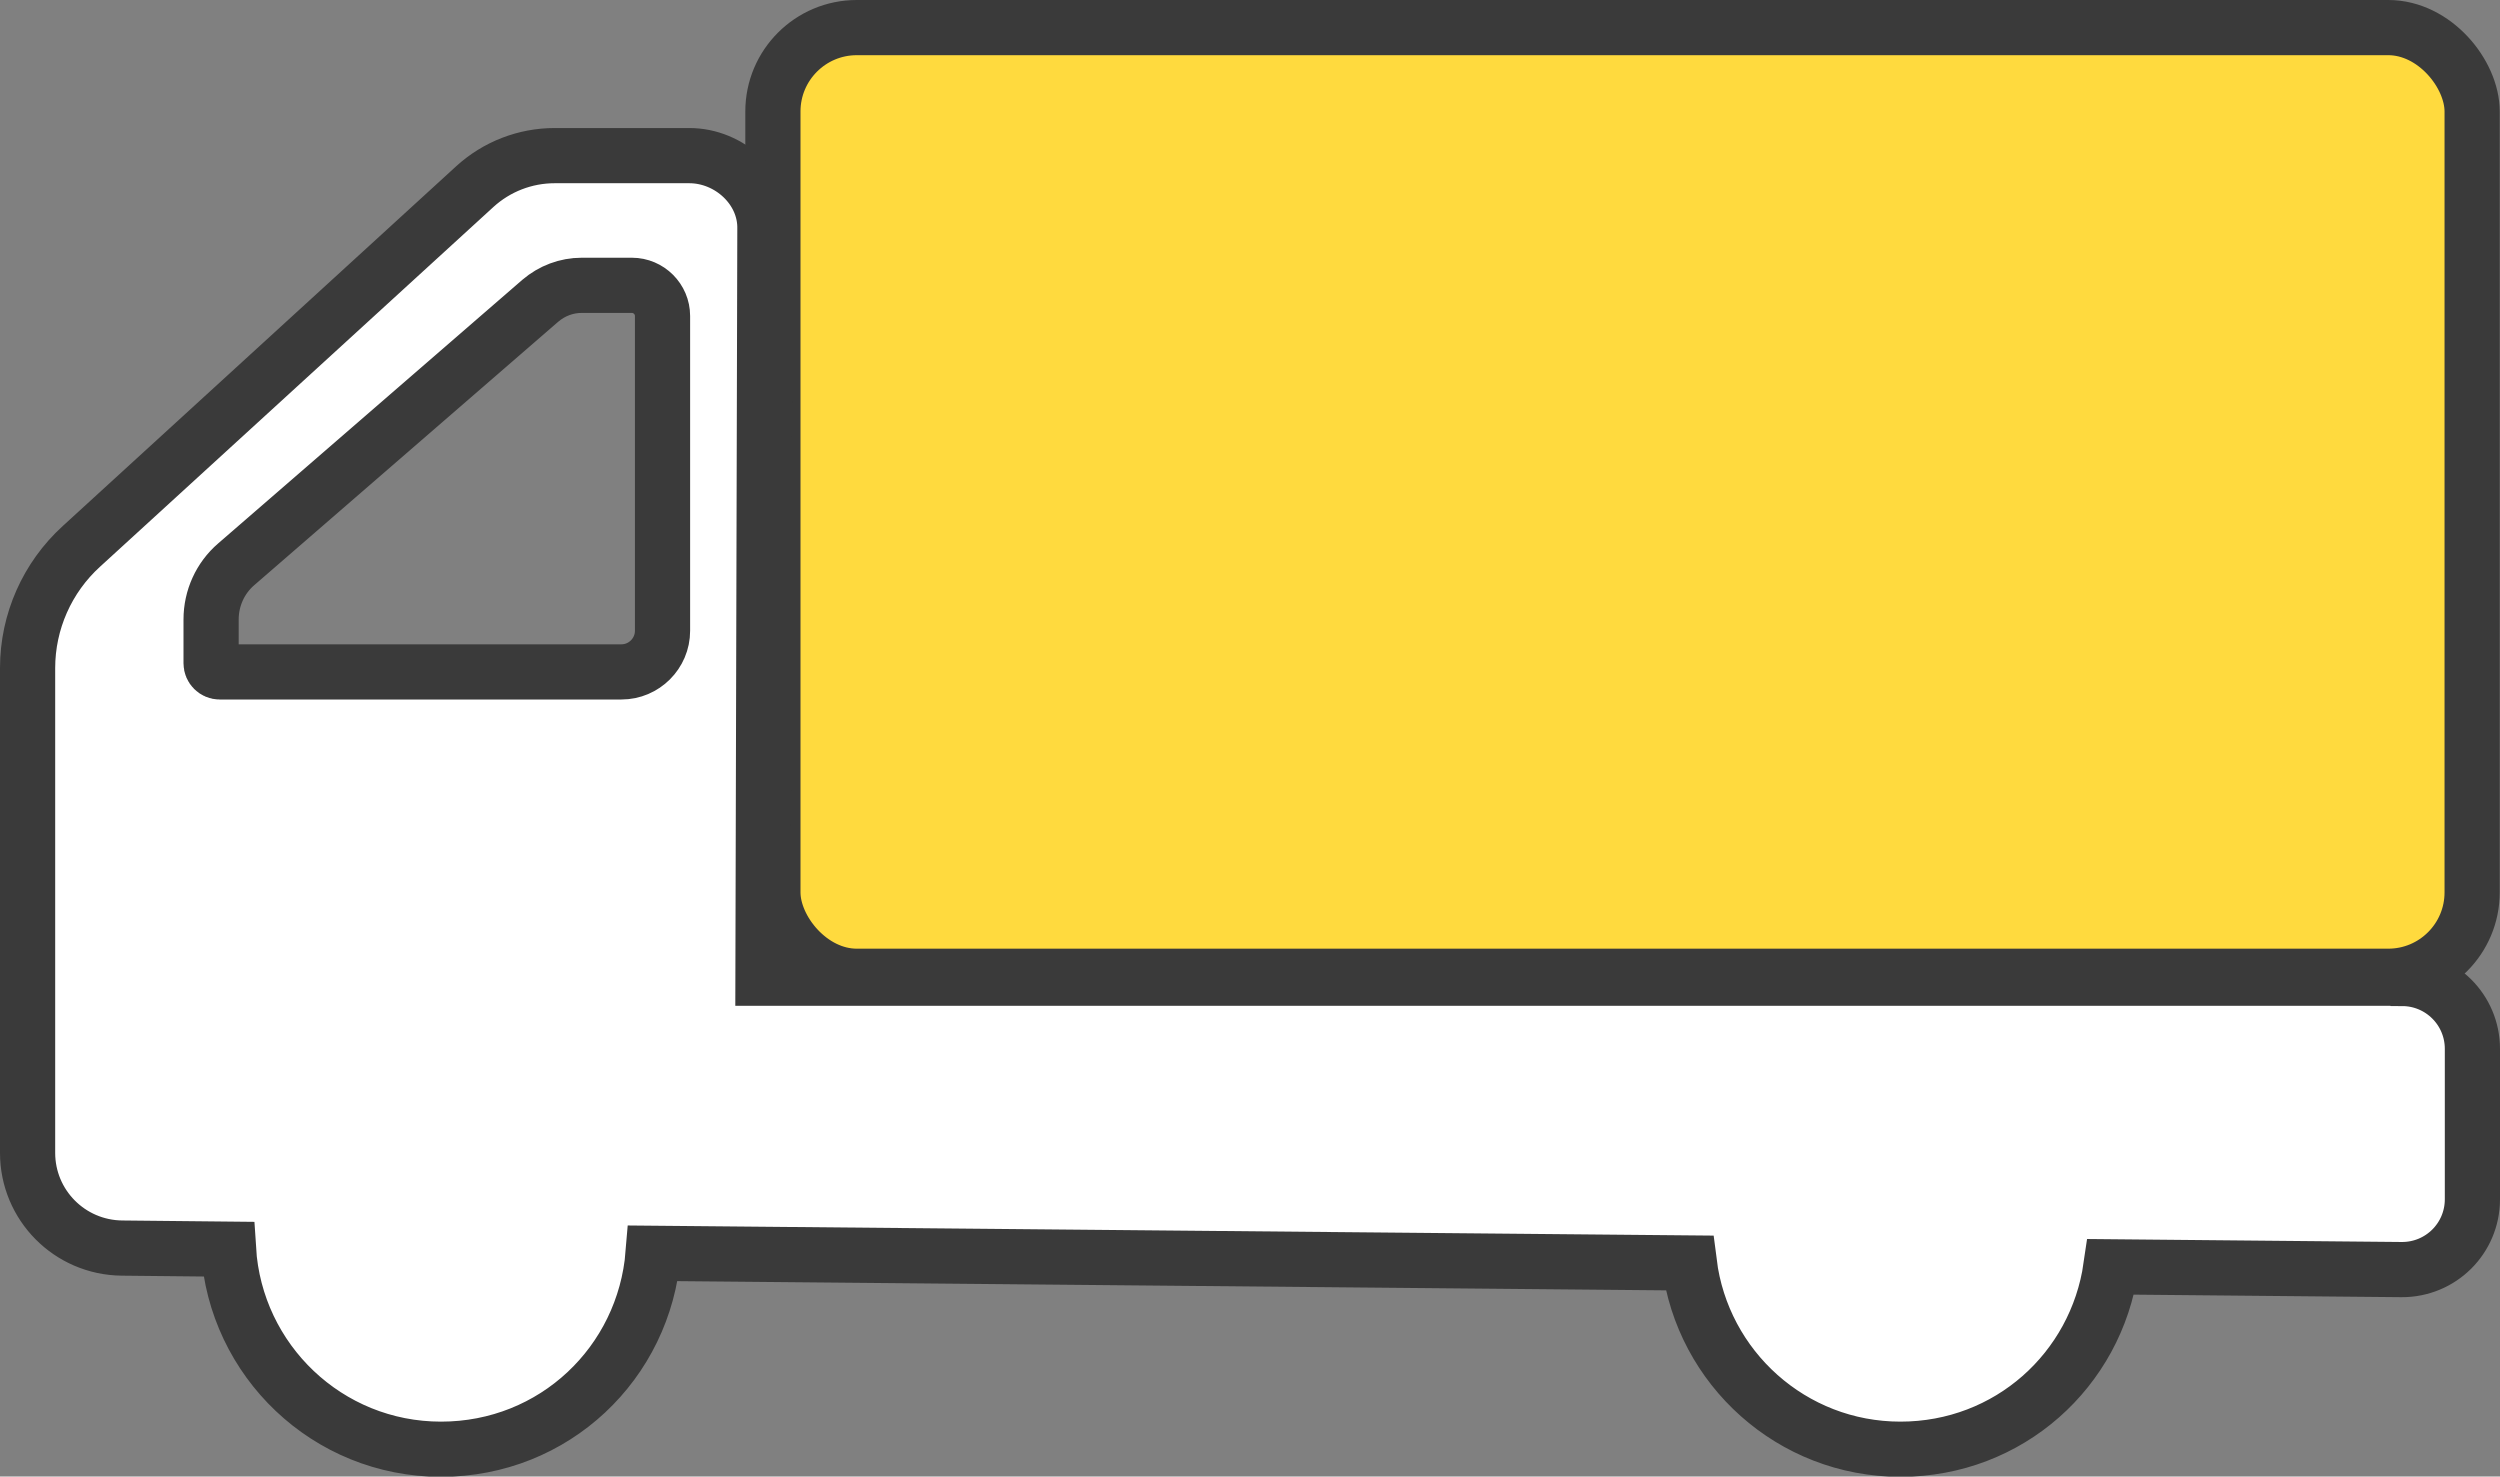
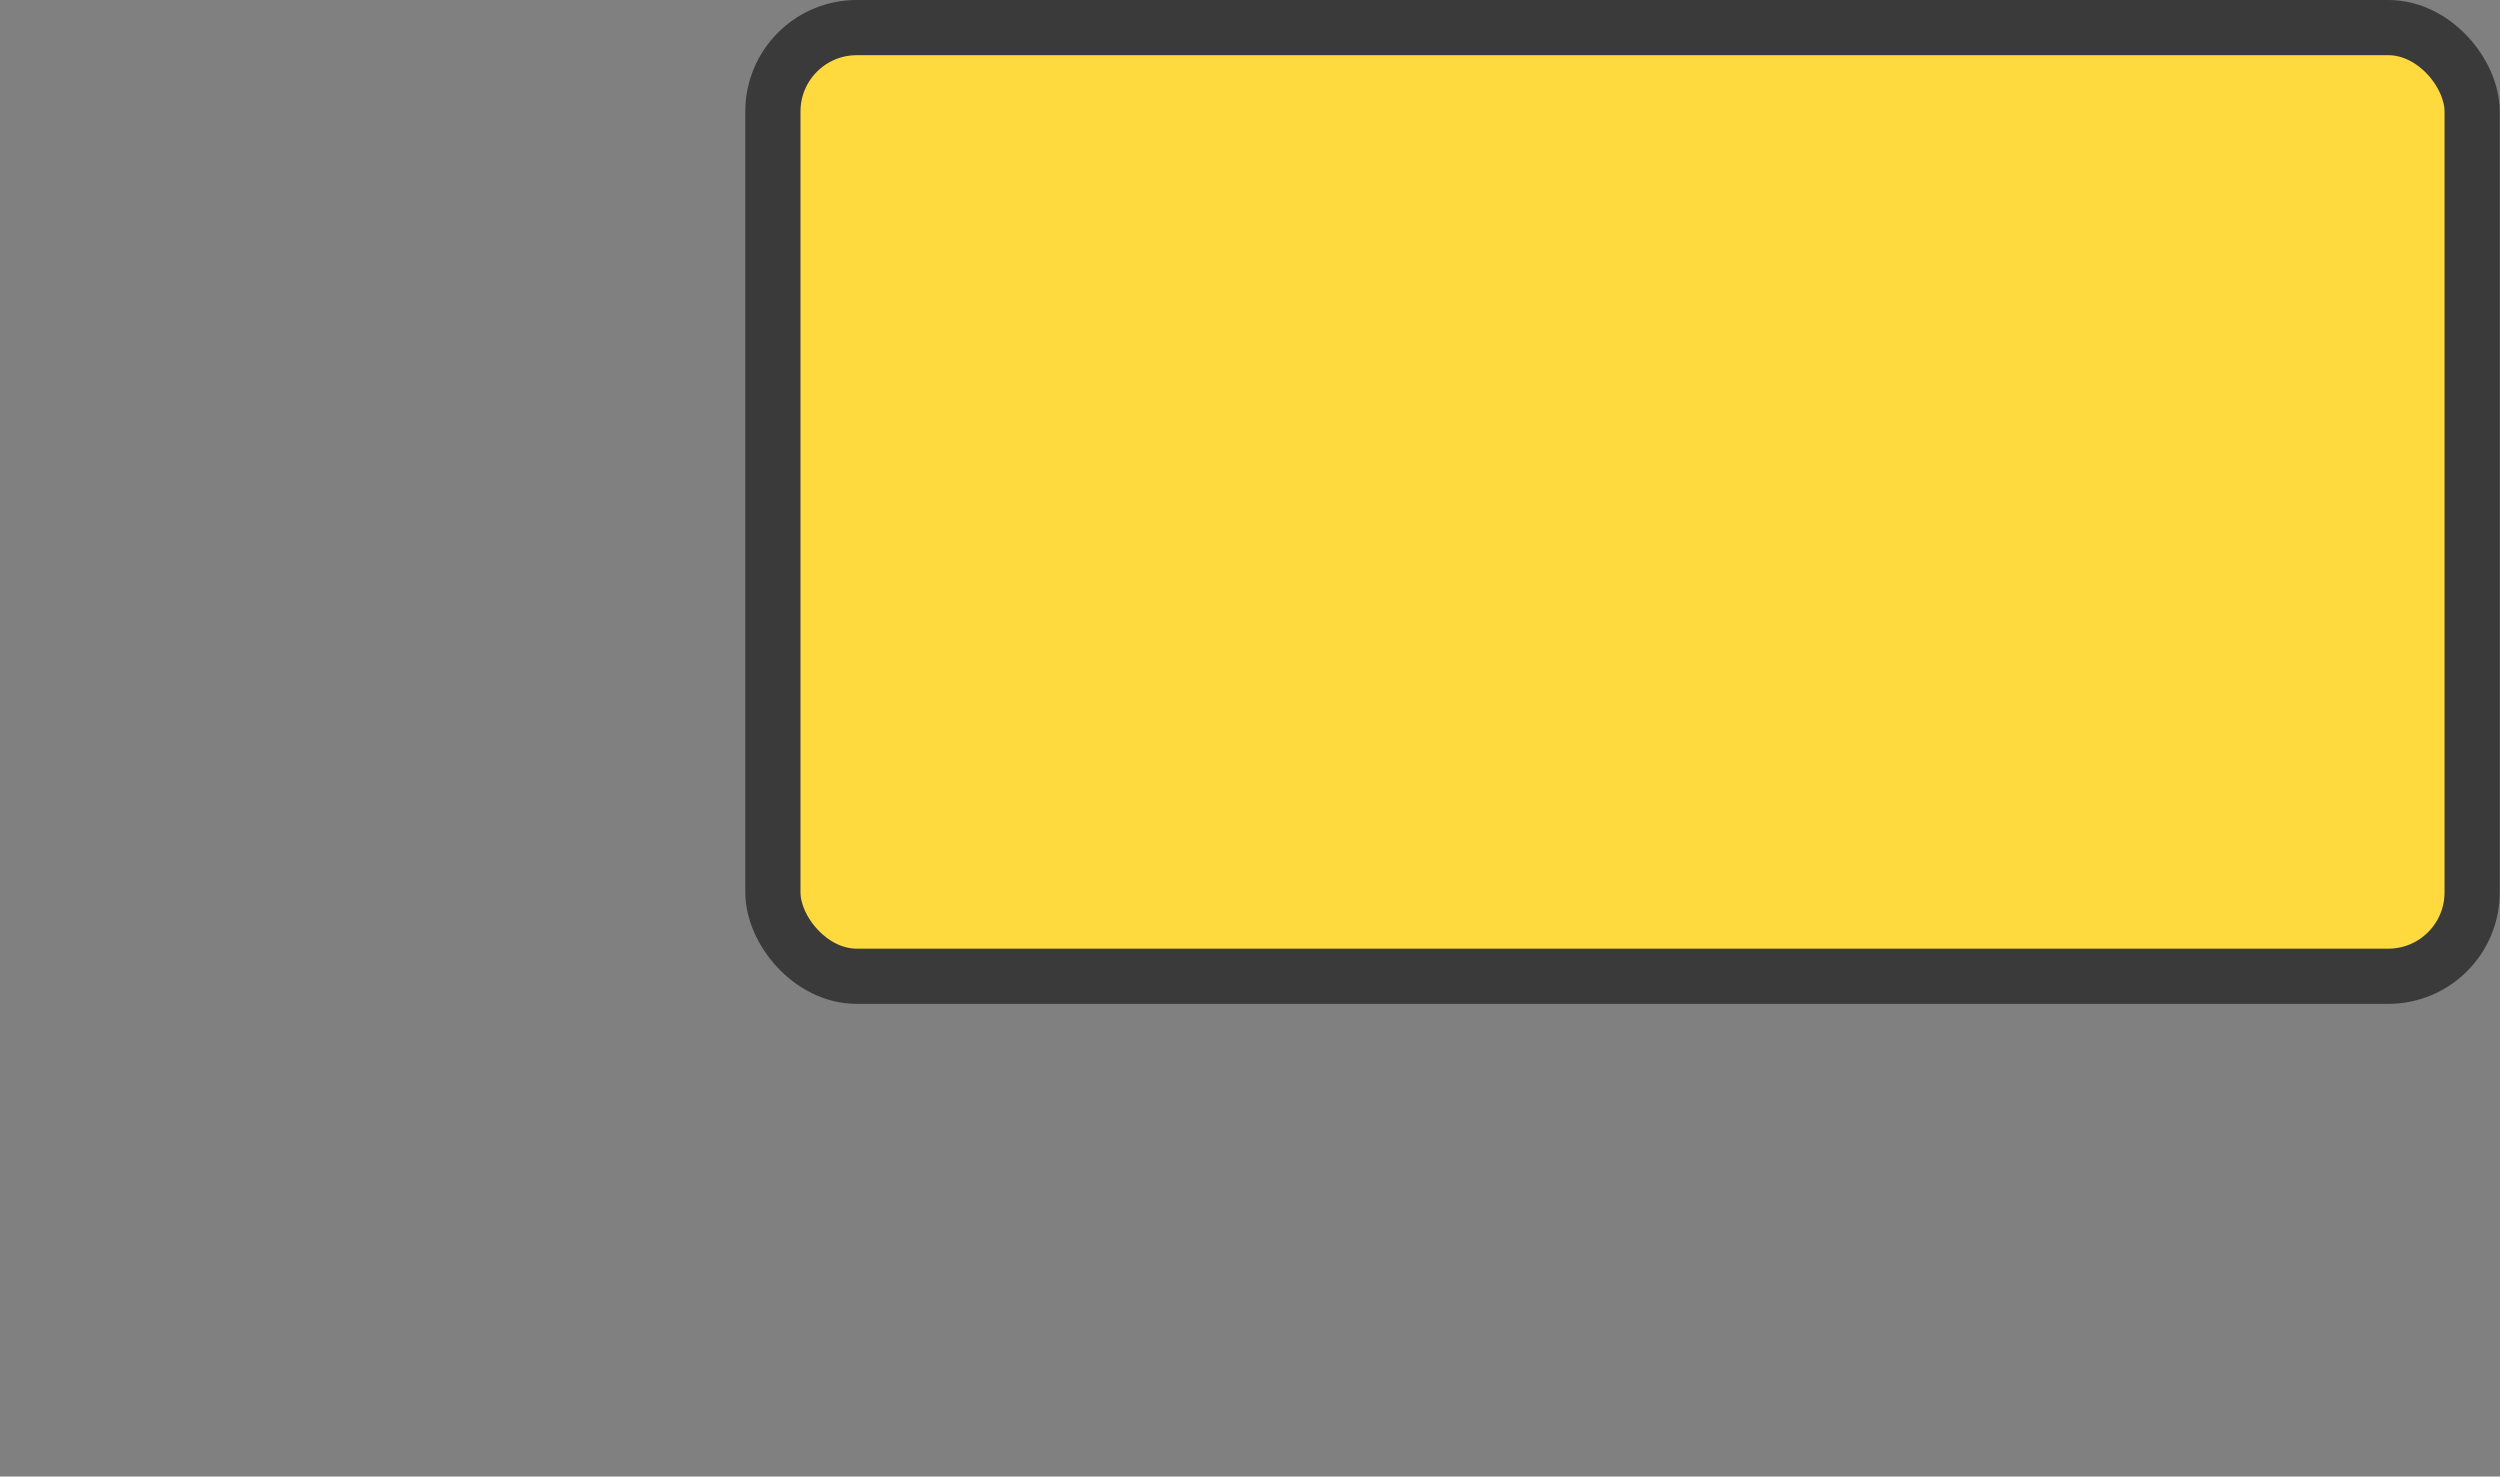
<svg xmlns="http://www.w3.org/2000/svg" id="_レイヤー_2" width="90.6" height="53.51" viewBox="0 0 90.6 53.51">
  <rect x="0" y="0" width="90.6" height="53.51" fill="#808080" stroke="none" />
  <defs>
    <style>.cls-1{fill:#fff;}.cls-1,.cls-2{stroke:#3a3a3a;stroke-miterlimit:10;stroke-width:2px;}.cls-2{fill:#ffda3e;}</style>
  </defs>
  <g id="_テキスト">
    <rect class="cls-2" x="28.01" y="1" width="61.58" height="34.38" rx="3.04" ry="3.04" />
-     <path class="cls-1" d="M87.04,35.45H27.65l.07-27.15c.03-1.46-1.28-2.66-2.74-2.66h-4.88c-1.07,0-2.1.4-2.89,1.12L2.95,19.8c-1.24,1.13-1.95,2.73-1.95,4.41v17.57c0,1.89,1.52,3.43,3.42,3.45l3.86.04c.25,4.04,3.59,7.25,7.7,7.25s7.37-3.13,7.69-7.1l37.55.35c.48,3.81,3.72,6.75,7.65,6.75s7.09-2.87,7.63-6.61l10.53.1c1.42.01,2.57-1.13,2.57-2.55v-5.45c0-1.41-1.14-2.55-2.55-2.55ZM24.01,22.86c0,.82-.67,1.49-1.49,1.49H7.96c-.17,0-.31-.14-.31-.31v-1.59c0-.77.33-1.5.91-2l11.02-9.55c.42-.36.95-.56,1.5-.56h1.82c.61,0,1.11.5,1.11,1.11v11.41Z" />
  </g>
</svg>